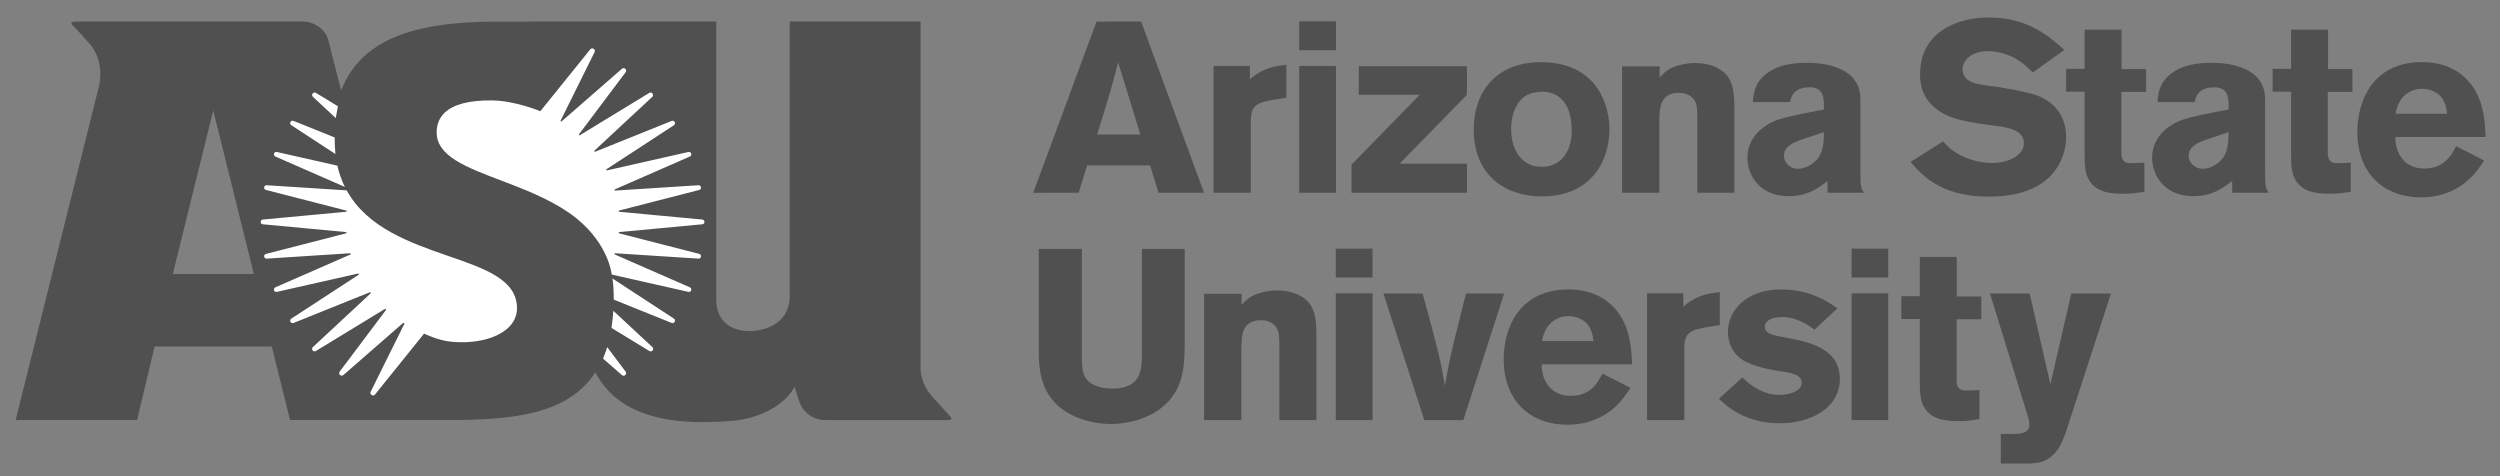
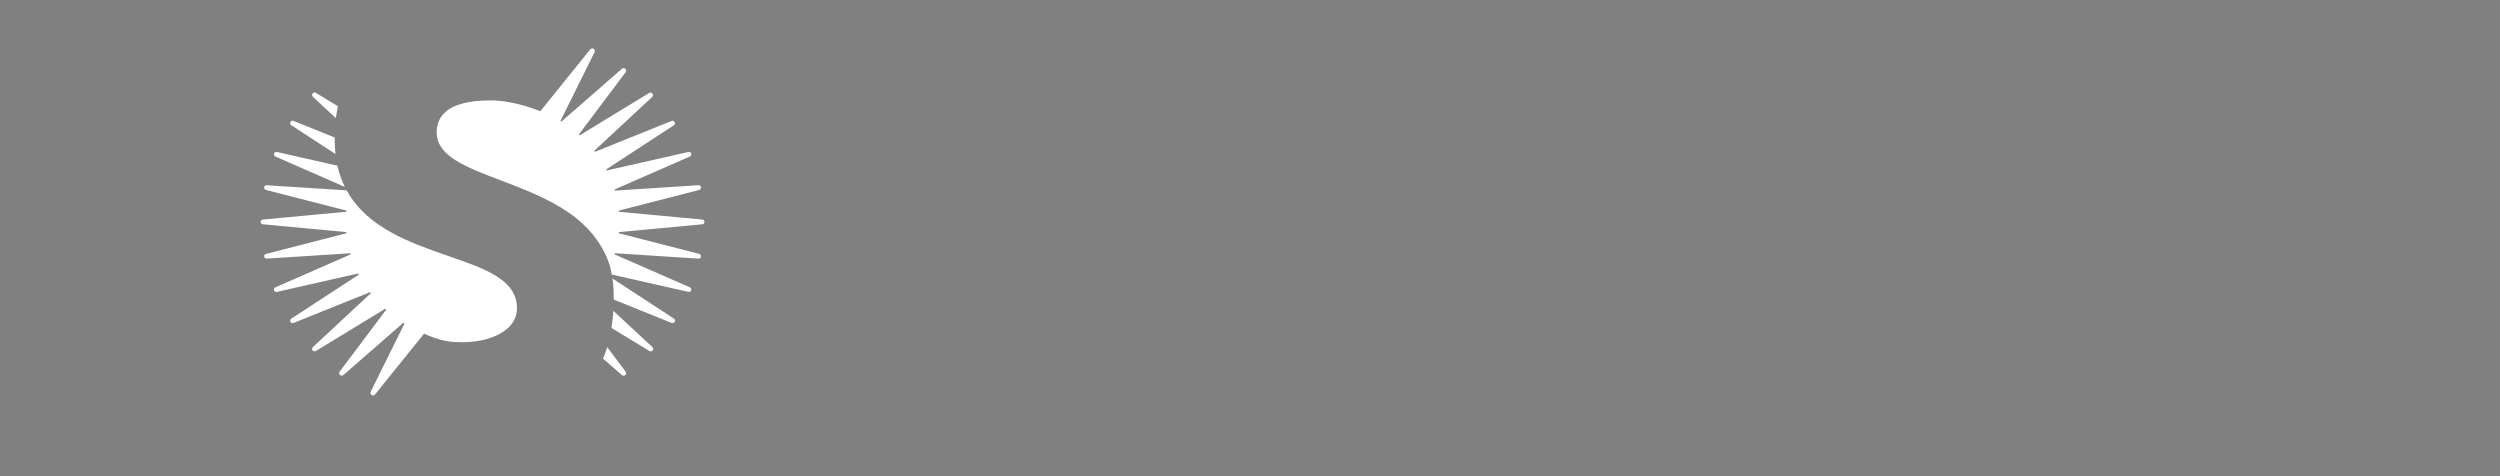
<svg xmlns="http://www.w3.org/2000/svg" width="1281" height="244" viewBox="0 0 1281 244" fill="none">
  <rect x="0" y="0" width="1281" height="244" fill="#808080" stroke="none" />
-   <path d="M1019.03 8.943C1003.94 8.943 983.838 15.657 983.838 38.268C983.838 57.155 1002.01 61.005 1007.4 62.123C1012.1 63.117 1016.95 63.732 1021.72 64.353C1028.19 65.223 1037.05 66.345 1037.05 73.305C1037.05 79.393 1029.58 83.49 1020.88 83.49C1015.79 83.49 1009.86 82.379 1004.01 79.269C999.701 76.911 997.853 74.916 995.62 72.43L978.987 82.996C984.454 89.331 994.234 100.757 1018.87 100.757C1031.19 100.757 1043.82 98.149 1051.75 88.96C1056.37 83.621 1058.68 76.658 1058.68 70.32C1058.68 60.38 1053.6 52.559 1043.59 48.832C1038.66 47.092 1026.11 44.721 1016.8 43.602C1013.1 43.105 1005.63 42.115 1005.63 35.405C1005.63 31.18 1009.94 26.212 1018.64 26.212C1024.26 26.212 1029.81 28.331 1032.89 30.07C1036.35 32.058 1038.89 34.423 1041.59 37.153L1057.76 25.595C1050.14 18.761 1039.2 8.943 1019.03 8.943ZM665.719 10.932V25.715H684.561V10.932H665.719ZM38.45 11.037C36.749 11.037 36.123 11.59 36.991 12.786C36.991 12.786 40.162 15.802 45.925 22.415C53.913 31.56 50.798 43.768 50.798 43.768L8.025 215.222H70.259L79.207 177.578H139.277L148.632 215.222H230.563C264.205 215.222 291.556 211.796 305.039 190.764C315.127 209.96 336.841 218.956 375.158 215.646C388.502 214.505 401.562 208.255 407.16 198.287L409.809 206.558C412.011 211.573 416.585 215.237 423.099 215.237H485.694C487.396 215.237 487.943 214.728 487.08 213.54C487.08 213.54 483.723 209.813 478.179 203.803C471.31 196.404 471.68 188.565 471.68 188.565V11.031L404.634 11.035V153.016C403.81 166.464 390.697 169.874 383.458 169.635C373.055 169.319 367.003 163.439 367.003 153.425V11.027L301.705 11.031C301.705 11.031 274.431 11.062 255.681 11.062C219.936 11.062 186.209 16.577 174.798 46.384L168.06 19.983C166.412 14.737 160.776 11.031 155.17 11.031L38.45 11.037ZM561.889 11.053L529.402 98.778L552.71 98.77L557.061 84.736H589.302L593.637 98.77H616.945L584.705 11.045L561.889 11.053ZM1068.16 15.152V35.284H1058.68V46.963H1068.16V78.274C1068.16 84.493 1068.23 89.091 1070.85 92.941C1074.93 98.905 1082.17 99.268 1088.72 99.268C1092.18 99.268 1094.64 98.898 1098.8 98.273V83.374L1091.95 83.629C1086.87 83.629 1086.87 80.265 1087.02 76.288V47.083H1099.65V35.405H1087.1V15.152H1068.16ZM1173.96 15.152V35.284H1164.49V46.963H1173.96V78.274C1173.96 84.493 1174.03 89.091 1176.65 92.941C1180.73 98.905 1187.97 99.268 1194.52 99.268C1197.98 99.268 1200.45 98.898 1204.53 98.273V83.374L1197.75 83.629C1192.67 83.629 1192.67 80.265 1192.75 76.288V47.083H1205.37V35.405H1192.9V15.152H1173.96ZM1241.1 31.804C1215.61 31.804 1207.91 51.937 1207.91 67.593C1207.91 88.844 1221.39 101.135 1240.64 101.135C1251.04 101.135 1259.51 97.162 1265.05 91.946C1268.44 88.837 1270.67 85.612 1272.9 82.255L1258.51 74.916C1256.12 79.516 1252.5 86.352 1242.1 86.352C1231.86 86.352 1227.24 78.274 1227.4 70.2H1273.6C1273.37 62.869 1272.9 50.198 1264.43 41.131C1256.12 32.184 1244.95 31.804 1241.1 31.804ZM787.944 31.878C766.137 32.556 755.126 47.583 755.126 66.222C755.126 90.202 771.774 100.641 789.946 100.641C815.28 100.641 824.674 82.626 824.674 66.222C824.674 54.417 818.899 33.415 792.488 31.924C790.87 31.838 789.407 31.834 787.944 31.878ZM572.923 31.924L584.343 68.949H562.143C564.13 62.363 567.472 52.057 569.327 45.471C570.567 40.998 571.807 36.394 572.923 31.924ZM926.163 32.18C918.54 32.18 910.917 33.169 904.911 37.891C899.136 42.485 898.52 47.839 898.135 52.313H917.231C917.693 49.952 918.848 44.733 927.241 44.733C934.095 44.733 934.326 49.692 934.557 52.674V56.155C926.549 57.647 914.228 59.886 908.992 62.123C903.679 64.359 895.363 70.326 895.363 80.766C895.363 89.832 901.677 100.518 916.615 100.518C926.163 100.518 931.631 96.406 936.405 92.802V98.774H955.116C953.653 96.537 953.268 95.541 953.268 88.582V50.821C953.268 34.046 934.095 32.18 926.163 32.18ZM1133.53 32.18C1125.91 32.18 1118.21 33.169 1112.28 37.891C1106.43 42.485 1105.81 47.839 1105.5 52.313H1124.52C1125.06 49.952 1126.14 44.733 1134.61 44.733C1141.38 44.733 1141.69 49.692 1141.92 52.674V56.155C1133.84 57.647 1121.6 59.886 1116.36 62.123C1111.05 64.359 1102.73 70.326 1102.73 80.766C1102.73 89.832 1109.04 100.518 1123.91 100.518C1133.45 100.518 1138.92 96.406 1143.77 92.802V98.774H1162.48C1161.02 96.537 1160.64 95.541 1160.64 88.582V50.821C1160.64 34.046 1141.46 32.18 1133.53 32.18ZM868.566 32.3C864.023 32.3 859.787 33.424 856.784 34.666C853.473 36.282 852.241 37.768 850.393 39.76V34.033H831.143V98.774H850.239V63.735C850.239 55.658 850.239 47.581 860.25 47.581C864.023 47.581 867.334 49.079 868.874 52.554C869.567 54.294 869.721 56.403 869.721 62.244V98.774H888.663V54.422C888.663 44.358 886.969 38.508 880.116 34.908C876.805 33.044 872.416 32.3 868.566 32.3ZM659.15 33.175C649.225 34.168 644.635 37.019 640.423 40.619V33.793H621.82V98.774H640.916V62.244C640.916 54.042 643.642 52.677 652.813 51.062L659.15 50.067V33.175ZM665.719 33.793V98.774H684.561V33.793H665.719ZM696.219 33.913V48.576H727.475L692.508 84.362V98.774H751.653V83.868H717.187L751.653 48.576V33.913H696.219ZM1241.03 45.471C1244.34 45.471 1247.96 46.708 1250.34 49.072C1253.04 51.927 1253.58 55.531 1253.89 58.265H1227.47C1228.09 55.531 1228.71 52.548 1231.32 49.691C1233.17 47.706 1236.41 45.471 1241.03 45.471ZM791.178 47.023C793.797 47.128 797.031 47.89 800.034 50.685C803.653 54.165 805.347 59.768 805.347 66.975C805.347 77.163 800.265 85.48 789.946 85.48C779.32 85.48 774.315 76.415 774.315 66.101C774.315 61.628 775.239 57.155 777.549 53.428C780.167 49.331 783.401 47.461 788.868 47.083C789.561 47.022 790.331 46.989 791.178 47.023ZM109.27 56.547L130.06 140.392H88.548L109.27 56.547ZM934.58 67.713C934.503 74.423 934.195 80.396 927.881 84.362C925.879 85.612 923.645 86.476 921.335 86.476C916.869 86.476 914.097 82.996 914.097 79.887C914.097 74.919 919.102 73.055 922.336 71.812L934.58 67.713ZM1141.95 67.713C1141.79 74.423 1141.56 80.396 1135.25 84.362C1133.25 85.612 1131.01 86.476 1128.7 86.476C1124.24 86.476 1121.46 82.996 1121.46 79.887C1121.46 74.919 1126.47 73.055 1129.7 71.812L1141.95 67.713ZM684.438 127.422V142.22H703.296V127.422H684.438ZM948.748 127.422V142.22H967.537V127.422H948.748ZM532.281 127.553V176.5C532.158 188.428 532.158 203.844 549.022 212.547C554.966 215.649 562.782 217.261 569.35 217.261C573.077 217.261 592.551 216.505 601.976 201.352C606.804 193.397 606.92 184.949 607.043 176.5V127.553H585.097V182.086C584.974 188.922 584.974 199.114 570.09 199.114C564.638 199.114 558.686 197.749 555.952 193.15C554.466 190.419 554.343 186.7 554.343 182.225V127.553H532.281ZM983.707 131.65V151.787H974.236V163.446H983.707V194.763C983.707 200.982 983.784 205.572 986.402 209.422C990.483 215.386 997.722 215.772 1004.27 215.772C1007.73 215.772 1010.2 215.394 1014.28 214.777V199.871L1007.5 200.11C1002.42 200.11 1002.42 196.769 1002.57 192.788V163.584H1015.2V151.903H1002.65V131.65H983.707ZM803.753 148.308C778.188 148.308 770.488 168.43 770.488 184.092C770.488 205.341 784.04 217.624 803.214 217.624C813.686 217.624 822.079 213.666 827.701 208.442C831.012 205.341 833.245 202.1 835.478 198.744L821.079 191.414C818.768 196.013 815.149 202.841 804.754 202.841C794.436 202.841 789.816 194.755 789.97 186.685H836.248C836.017 179.355 835.478 166.686 827.085 157.62C818.768 148.67 807.603 148.308 803.753 148.308ZM912.634 148.308C894.539 148.308 885.375 159.364 885.375 170.05C885.375 174.895 887.3 179.37 890.149 182.225C892.999 185.08 897.003 186.692 900.93 187.819C903.779 188.683 906.782 189.308 909.631 189.802C913.327 190.427 917.793 190.797 920.642 192.294C921.797 192.911 923.183 193.775 923.183 196.013C923.183 200.858 916.176 202.339 911.633 202.339C904.395 202.339 898.004 198.505 892.768 193.405L880.755 204.33C884.836 208.188 894.154 216.883 912.095 216.883C927.342 216.883 942.742 209.43 942.742 194.146C942.742 178.738 927.65 175.258 914.636 172.897C908.399 171.778 904.318 171.038 904.318 167.303C904.318 165.444 906.012 162.466 913.481 162.466C917.947 162.466 923.645 164.202 929.729 168.916L941.51 157.991C937.044 154.889 927.881 148.308 912.634 148.308ZM654.43 148.802C649.841 148.802 645.621 149.913 642.641 151.155C639.292 152.767 638.067 154.256 636.204 156.247V150.538H616.969V215.271H636.073V180.235C636.073 172.156 636.073 164.078 646.114 164.078C649.833 164.078 653.183 165.575 654.677 169.055C655.416 170.798 655.547 172.905 655.547 178.745V215.271H674.512V170.907C674.512 160.845 672.772 155.005 665.95 151.409C662.608 149.542 658.28 148.802 654.43 148.802ZM881.217 149.658C871.284 150.653 866.741 153.523 862.506 157.119V150.291H843.948V215.271H863.045V178.745C863.045 170.536 865.74 169.178 874.903 167.566L881.217 166.57V149.658ZM684.438 150.291V215.271H703.296V150.291H684.438ZM948.748 150.291V215.271H967.537V150.291H948.748ZM708.878 150.414L729.823 215.271H749.797L770.719 150.414H751.153L747.179 166.316C743.337 181.6 742.975 183.213 740.365 197.625C738.263 185.203 736.892 179.239 728.953 150.414H708.878ZM1019.67 150.414L1038.99 213.041C1039.38 214.407 1039.84 216.011 1039.84 217.624C1039.84 222.222 1034.99 222.238 1031.91 222.354H1025.21V237.514H1038.99C1043.92 237.391 1048.31 237.144 1052.78 232.299C1056.01 228.696 1057.32 224.714 1058.86 220.486L1081.65 150.414H1061.33L1050.62 196.885L1040 150.414H1019.67ZM803.599 161.972C806.987 161.972 810.529 163.214 812.916 165.575C815.611 168.43 816.15 172.033 816.535 174.764H790.124C790.74 172.033 791.356 169.055 793.974 166.192C795.822 164.209 799.056 161.972 803.599 161.972Z" fill="#505050" />
  <path d="M303.301 24.796C302.985 24.832 302.677 24.998 302.423 25.309L276.858 56.999C276.858 56.999 264.022 51.55 251.925 51.453C240.652 51.361 232.312 53.376 227.723 57.873C225.066 60.486 223.742 63.841 223.742 67.879C223.742 73.389 226.853 77.942 233.498 82.163C239.458 85.889 247.705 89.06 256.468 92.37C267.872 96.722 280.855 101.629 291.489 108.974C311.84 123.032 313.434 140.677 313.434 140.677L352.736 149.558C354.184 149.882 354.846 147.814 353.483 147.22L315.074 130.415C314.736 130.269 314.866 129.752 315.236 129.767L357.888 132.514C359.381 132.607 359.713 130.454 358.265 130.084L317.269 119.567C316.899 119.475 316.938 118.943 317.315 118.904L359.859 114.923C361.337 114.792 361.337 112.639 359.859 112.5L317.315 108.519C316.938 108.488 316.907 107.971 317.269 107.871L358.265 97.339C359.705 96.969 359.381 94.816 357.888 94.916L315.236 97.655C314.866 97.679 314.736 97.177 315.074 97.023L353.483 80.203C354.846 79.609 354.184 77.541 352.736 77.873L311.07 87.286C310.708 87.371 310.5 86.885 310.816 86.684L345.29 64.187C346.561 63.356 345.552 61.405 344.143 61.972L304.979 77.734C304.641 77.873 304.348 77.418 304.617 77.163L334.186 49.676C335.318 48.62 333.978 46.823 332.654 47.626L297.133 69.281C296.817 69.472 296.478 69.079 296.694 68.783L320.565 37.002C321.504 35.752 319.849 34.21 318.67 35.239L287.777 62.183C287.5 62.423 287.099 62.106 287.269 61.776L304.648 26.725C305.18 25.656 304.232 24.688 303.301 24.796ZM160.947 47.43C160.069 47.643 159.514 48.844 160.361 49.63L172.05 60.495C172.312 58.752 172.759 56.278 173.128 54.437L161.894 47.596C161.57 47.395 161.239 47.36 160.947 47.43ZM149.458 61.942C148.642 62.291 148.318 63.537 149.265 64.157L171.866 78.907C171.596 76.343 171.481 72.946 171.488 70.426L150.405 61.942C150.059 61.801 149.727 61.825 149.458 61.942ZM141.865 77.873C140.41 77.541 139.748 79.609 141.111 80.203L176.709 95.788C175.138 92.71 173.706 88.628 172.89 84.894L141.865 77.873ZM136.66 94.916C135.182 94.824 134.827 96.953 136.267 97.324L177.417 107.886C177.764 107.979 177.725 108.48 177.371 108.519L134.673 112.5C133.21 112.639 133.21 114.784 134.673 114.923L177.279 118.904C177.648 118.943 177.687 119.467 177.325 119.567L136.267 130.115C134.835 130.485 135.182 132.607 136.66 132.514L179.373 129.767C179.743 129.744 179.866 130.269 179.52 130.415L141.111 147.22C139.748 147.814 140.41 149.882 141.865 149.558L183.37 140.183C183.77 140.091 183.993 140.623 183.662 140.847L149.265 163.268C148.003 164.094 149.004 166.046 150.405 165.482L189.476 149.766C189.853 149.612 190.161 150.09 189.869 150.368L160.331 177.843C159.206 178.884 160.539 180.659 161.848 179.856L197.222 158.307C197.592 158.083 197.992 158.538 197.738 158.886L174.06 190.396C173.121 191.653 174.792 193.189 175.97 192.155L206.501 165.529C206.848 165.228 207.356 165.614 207.148 166.023L189.946 200.704C189.237 202.131 191.17 203.373 192.171 202.131L217.289 170.937C217.289 170.937 224.42 174.456 231.211 175.096C243.27 176.246 254.227 173.591 260.226 168.121C263.344 165.282 264.9 161.833 264.9 157.937C264.9 143.324 248.637 137.691 229.71 131.172C210.274 124.413 188.144 116.759 177.656 97.547L136.66 94.916ZM313.781 142.668C314.566 146.572 314.489 153.516 314.489 153.516L344.143 165.467C345.56 166.038 346.561 164.071 345.29 163.237L313.781 142.668ZM314.258 159.233C314.12 162.35 313.342 168.044 313.342 168.044L332.746 179.856C334.055 180.659 335.403 178.884 334.279 177.843L314.258 159.233ZM311.132 177.874C310.4 180.296 308.999 183.745 308.999 183.745L318.67 192.201C319.849 193.227 321.504 191.677 320.565 190.427L311.132 177.874Z" fill="white" />
</svg>